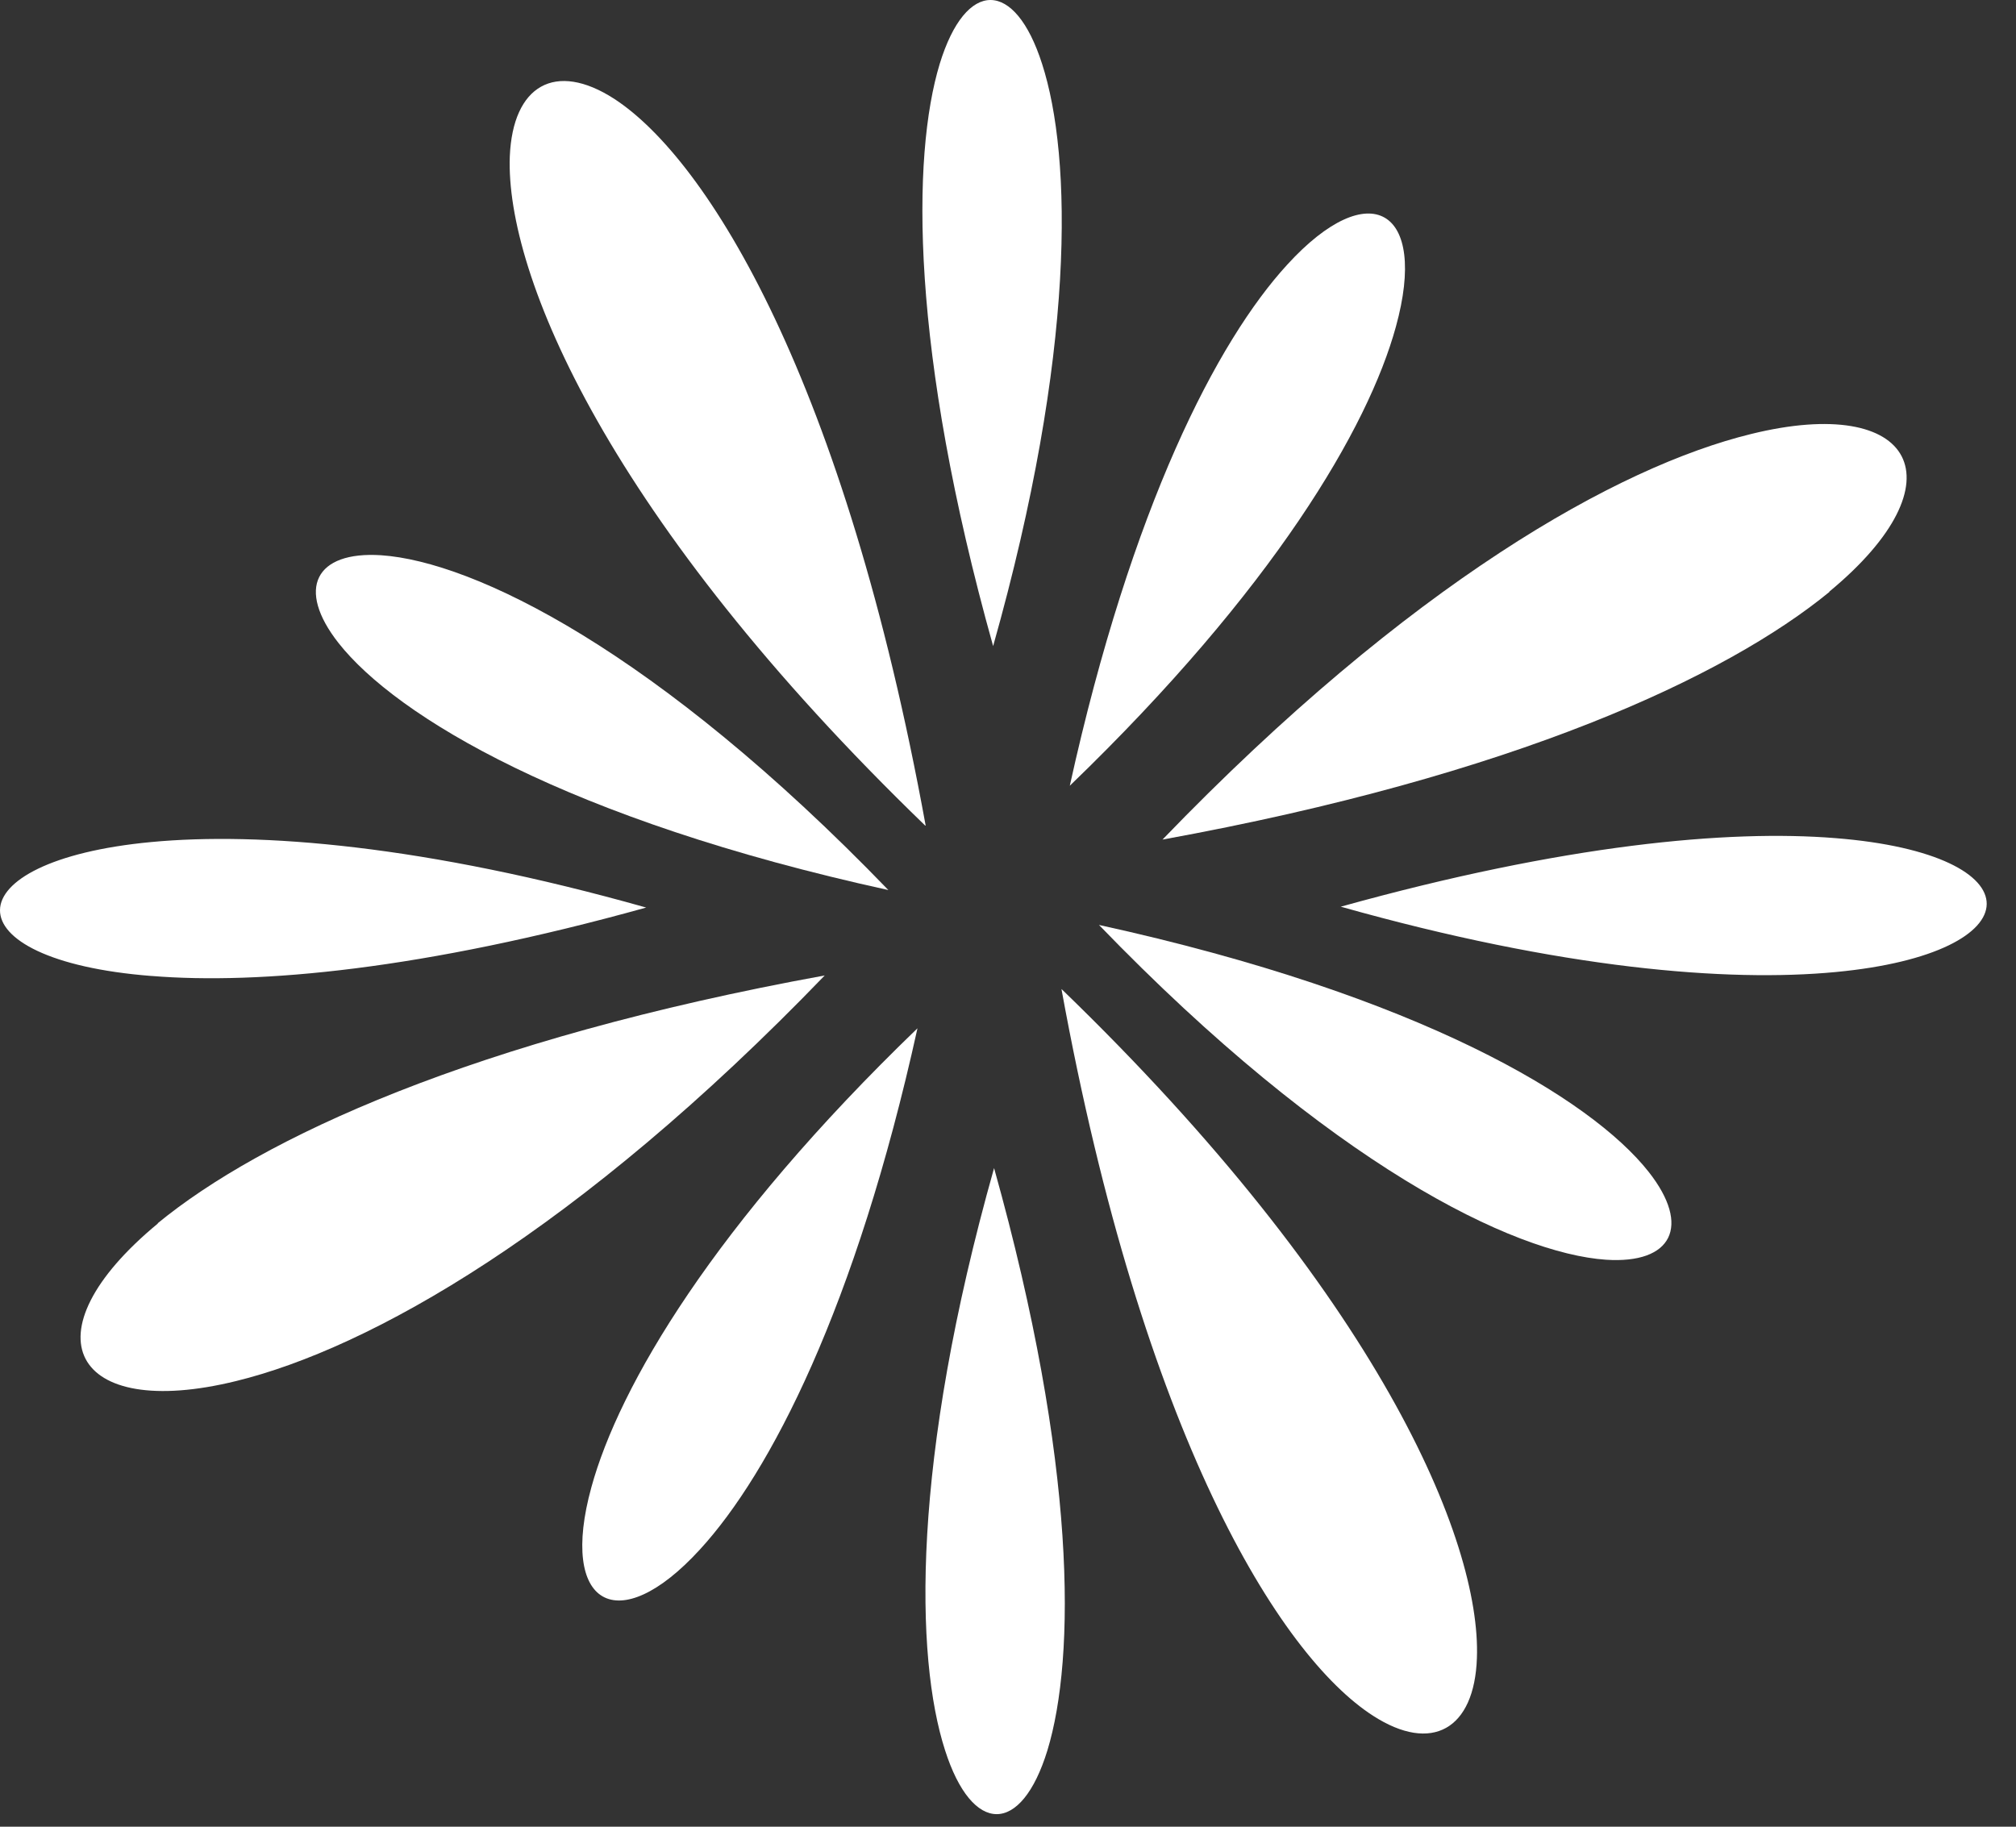
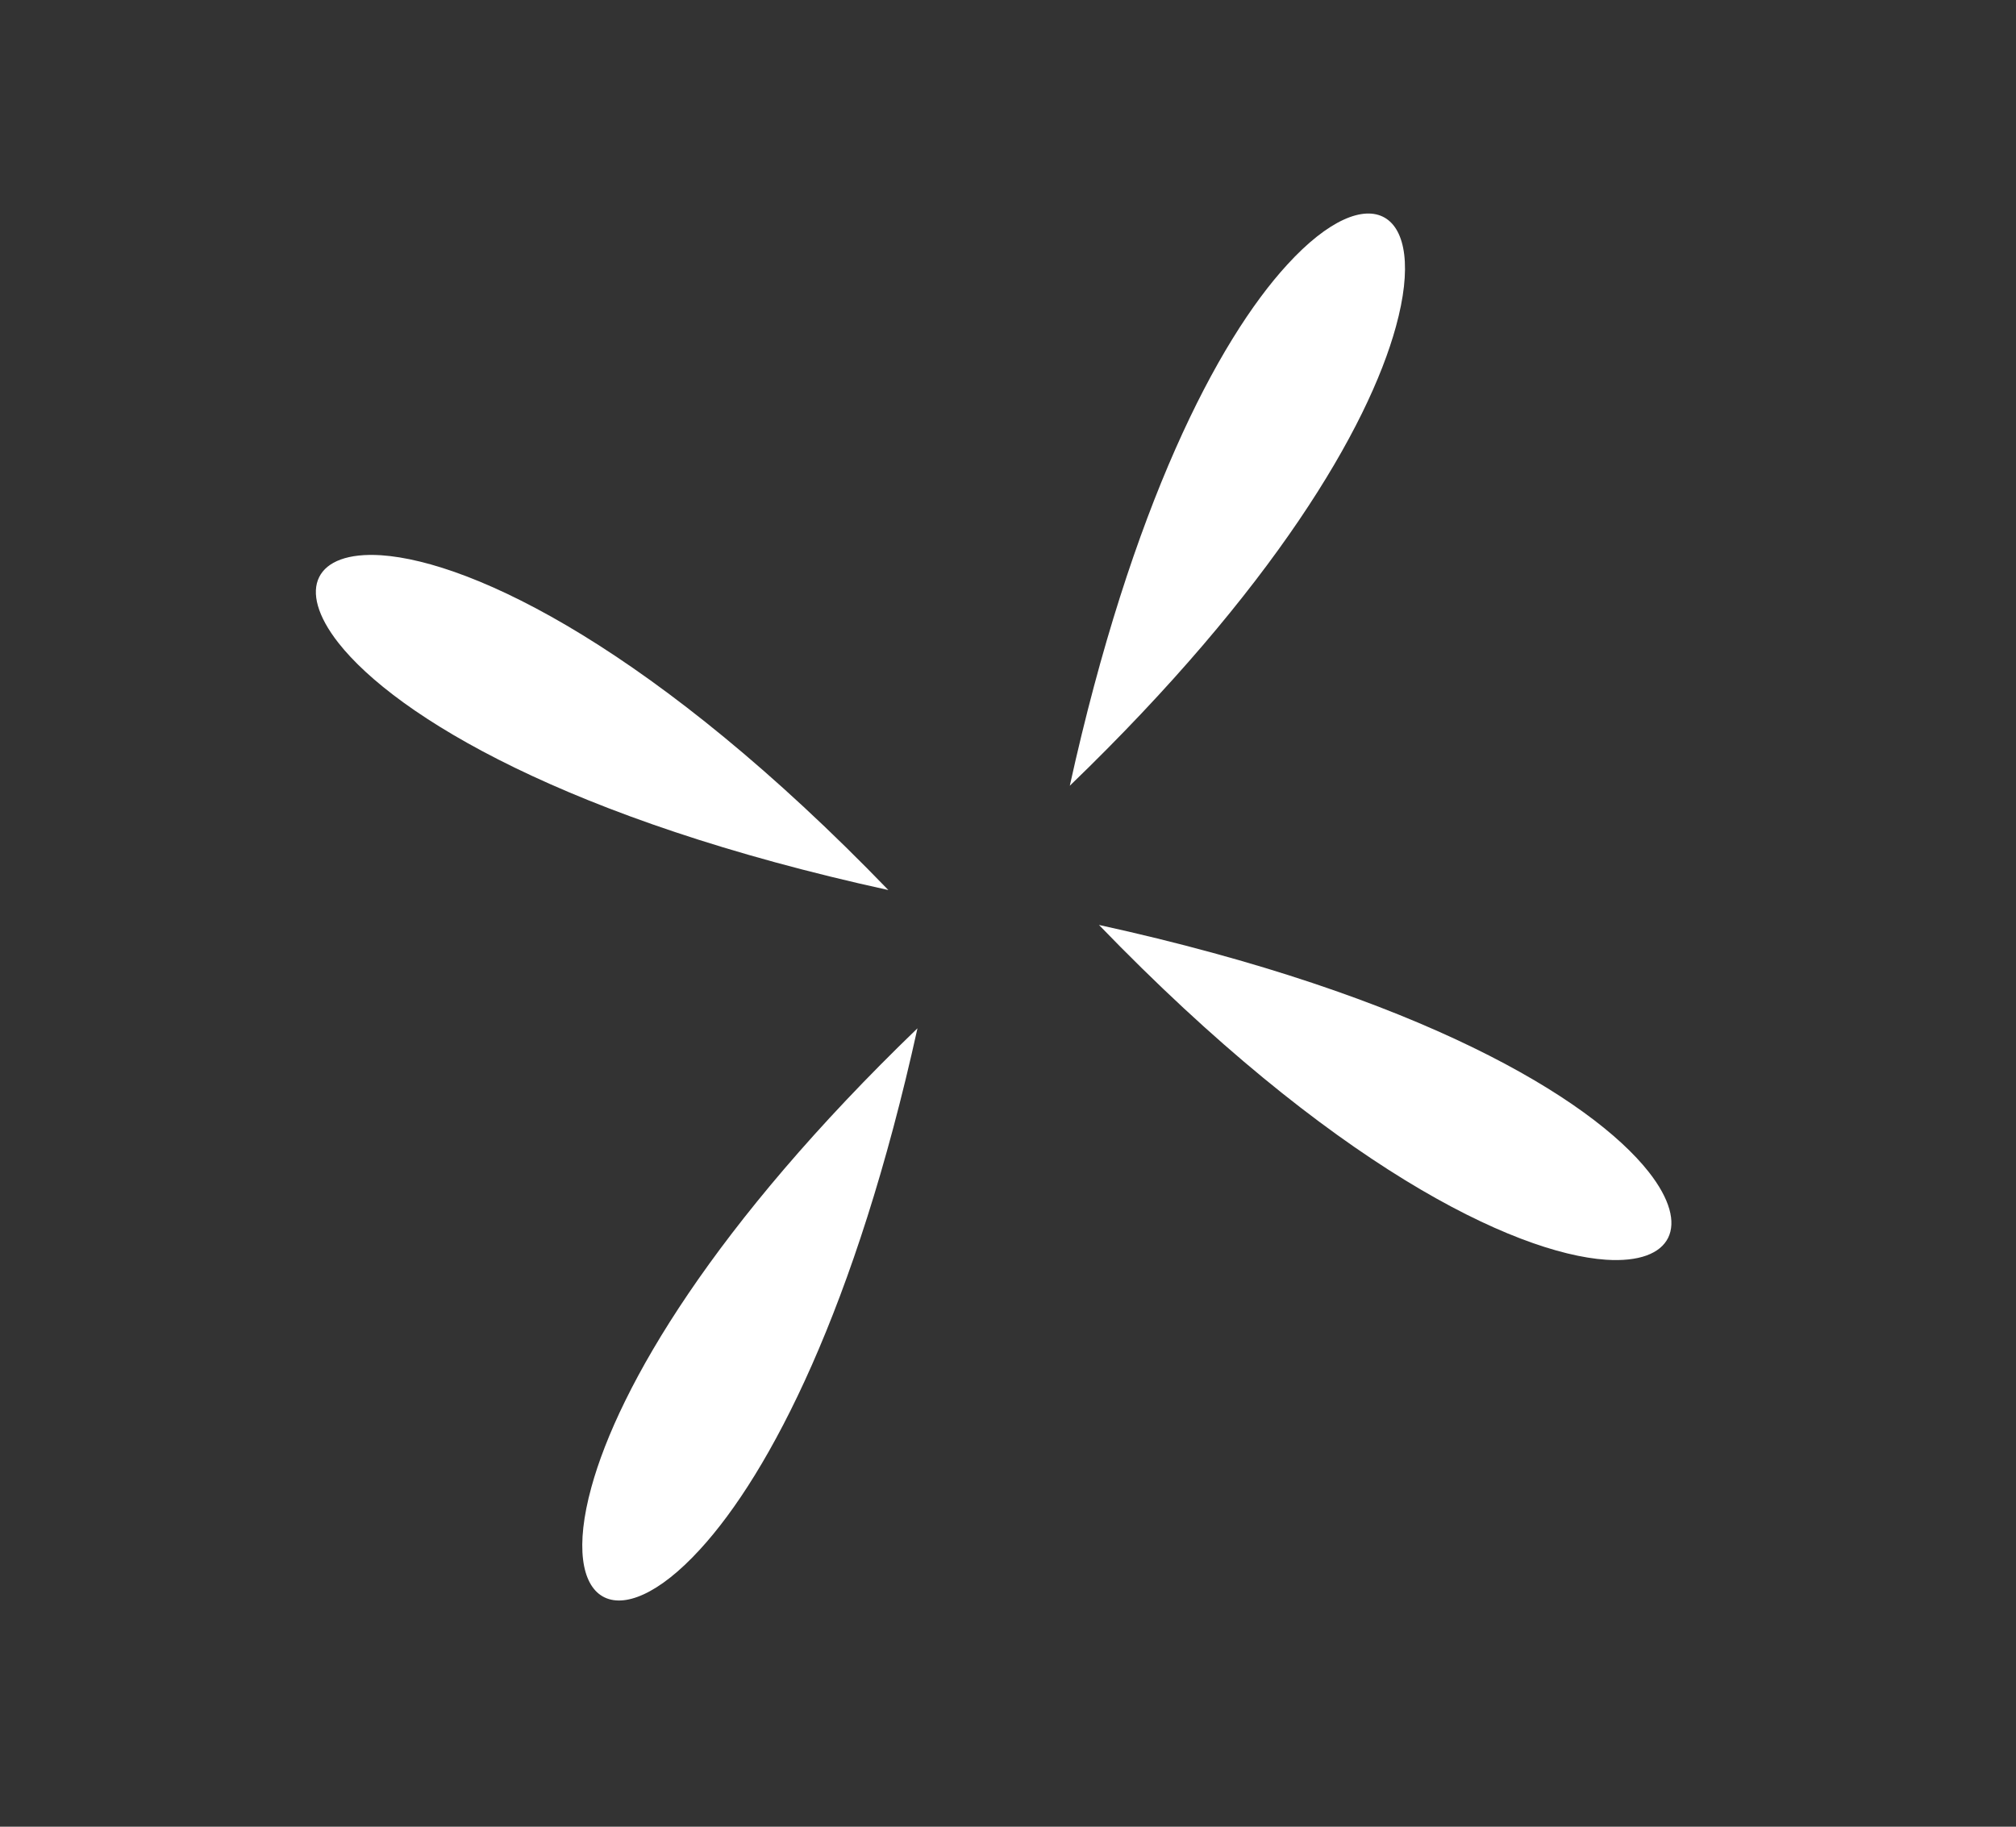
<svg xmlns="http://www.w3.org/2000/svg" fill="none" height="100%" overflow="visible" preserveAspectRatio="none" style="display: block;" viewBox="0 0 32 29" width="100%">
  <rect x="0" y="0" width="32" height="29" fill="#333333" stroke="none" />
  <g id="G4489">
    <path clip-rule="evenodd" d="M20.432 4.202C21.741 2.769 22.673 3.316 22.157 5.187C21.718 6.789 20.216 9.354 16.981 12.474C17.96 8.037 19.323 5.411 20.432 4.202ZM14.563 16.325C13.585 20.761 12.221 23.388 11.112 24.597C9.803 26.03 8.871 25.483 9.387 23.611C9.826 22.009 11.328 19.444 14.563 16.325ZM14.101 14.13C9.002 13.013 6.291 11.372 5.374 10.209C4.696 9.347 5.004 8.746 6.052 8.815C7.515 8.915 10.419 10.317 14.101 14.13ZM26.17 18.605C26.848 19.467 26.54 20.068 25.492 19.999C24.029 19.899 21.125 18.497 17.444 14.684C22.542 15.801 25.254 17.442 26.17 18.605Z" fill="white" fill-rule="evenodd" id="Vector" />
-     <path clip-rule="evenodd" d="M15.764 10.257C14.447 5.55 14.47 2.485 14.916 1.014C15.332 -0.342 16.11 -0.334 16.541 1.014C17.019 2.493 17.081 5.589 15.764 10.257ZM16.626 27.787C16.21 29.142 15.432 29.135 15.001 27.787C14.524 26.308 14.462 23.212 15.779 18.544C17.096 23.25 17.073 26.316 16.626 27.787ZM2.4 15.494C-0.819 15.24 -0.781 13.668 2.4 13.368C4.11 13.206 6.737 13.414 10.257 14.408C6.713 15.394 4.11 15.633 2.408 15.494H2.4ZM21.286 14.393C24.829 13.407 27.432 13.168 29.135 13.306C32.354 13.561 32.316 15.132 29.135 15.432C27.425 15.594 24.798 15.386 21.278 14.393H21.286Z" fill="white" fill-rule="evenodd" id="Vector_2" />
-     <path clip-rule="evenodd" d="M16.85 15.709C18.136 22.765 20.3 26.277 21.795 27.239C22.727 27.84 23.404 27.455 23.443 26.323C23.512 24.451 21.872 20.554 16.85 15.702V15.709ZM2.508 19.422C0.382 21.178 1.153 22.564 3.748 21.925C5.859 21.409 9.163 19.56 13.091 15.486C7.507 16.503 4.141 18.074 2.501 19.422H2.508ZM29.035 9.394C31.16 7.637 30.39 6.251 27.795 6.89C25.684 7.406 22.38 9.255 18.452 13.329C24.036 12.313 27.402 10.741 29.042 9.394H29.035ZM14.693 13.106C13.407 6.051 11.242 2.539 9.748 1.568C8.816 0.967 8.139 1.352 8.092 2.485C8.023 4.356 9.664 8.254 14.685 13.106H14.693Z" fill="white" fill-rule="evenodd" id="Vector_3" />
  </g>
</svg>